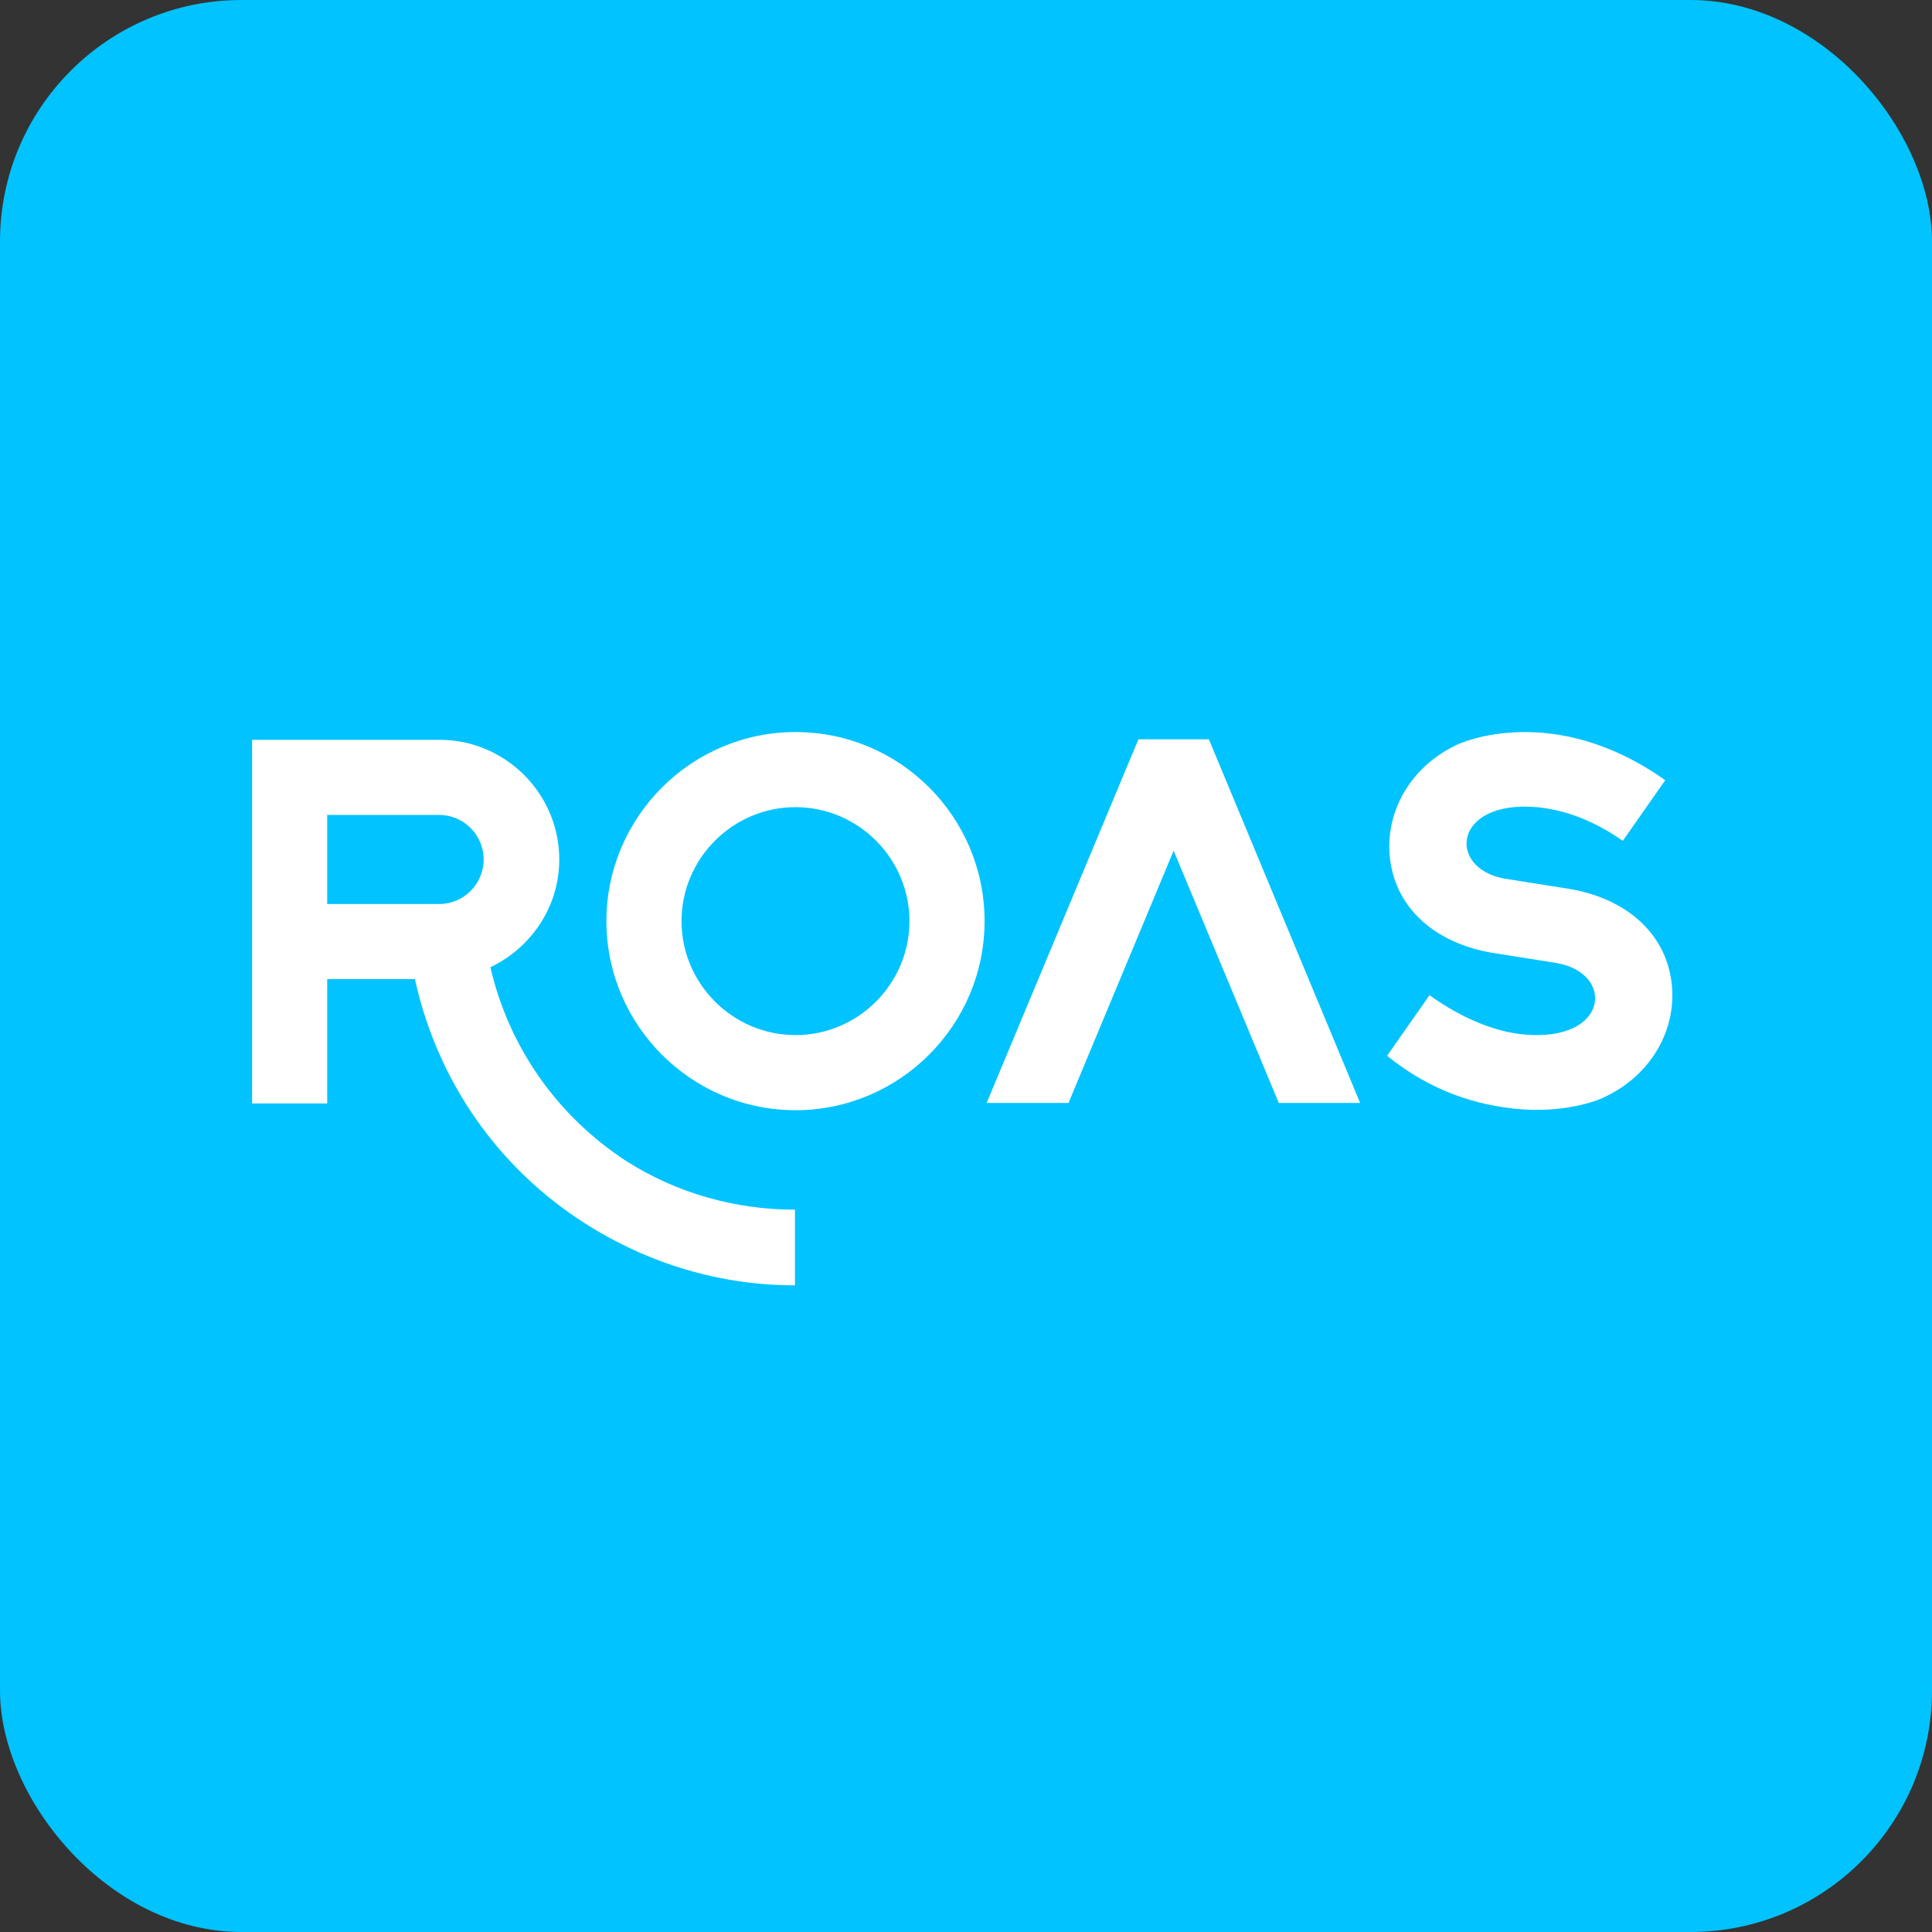
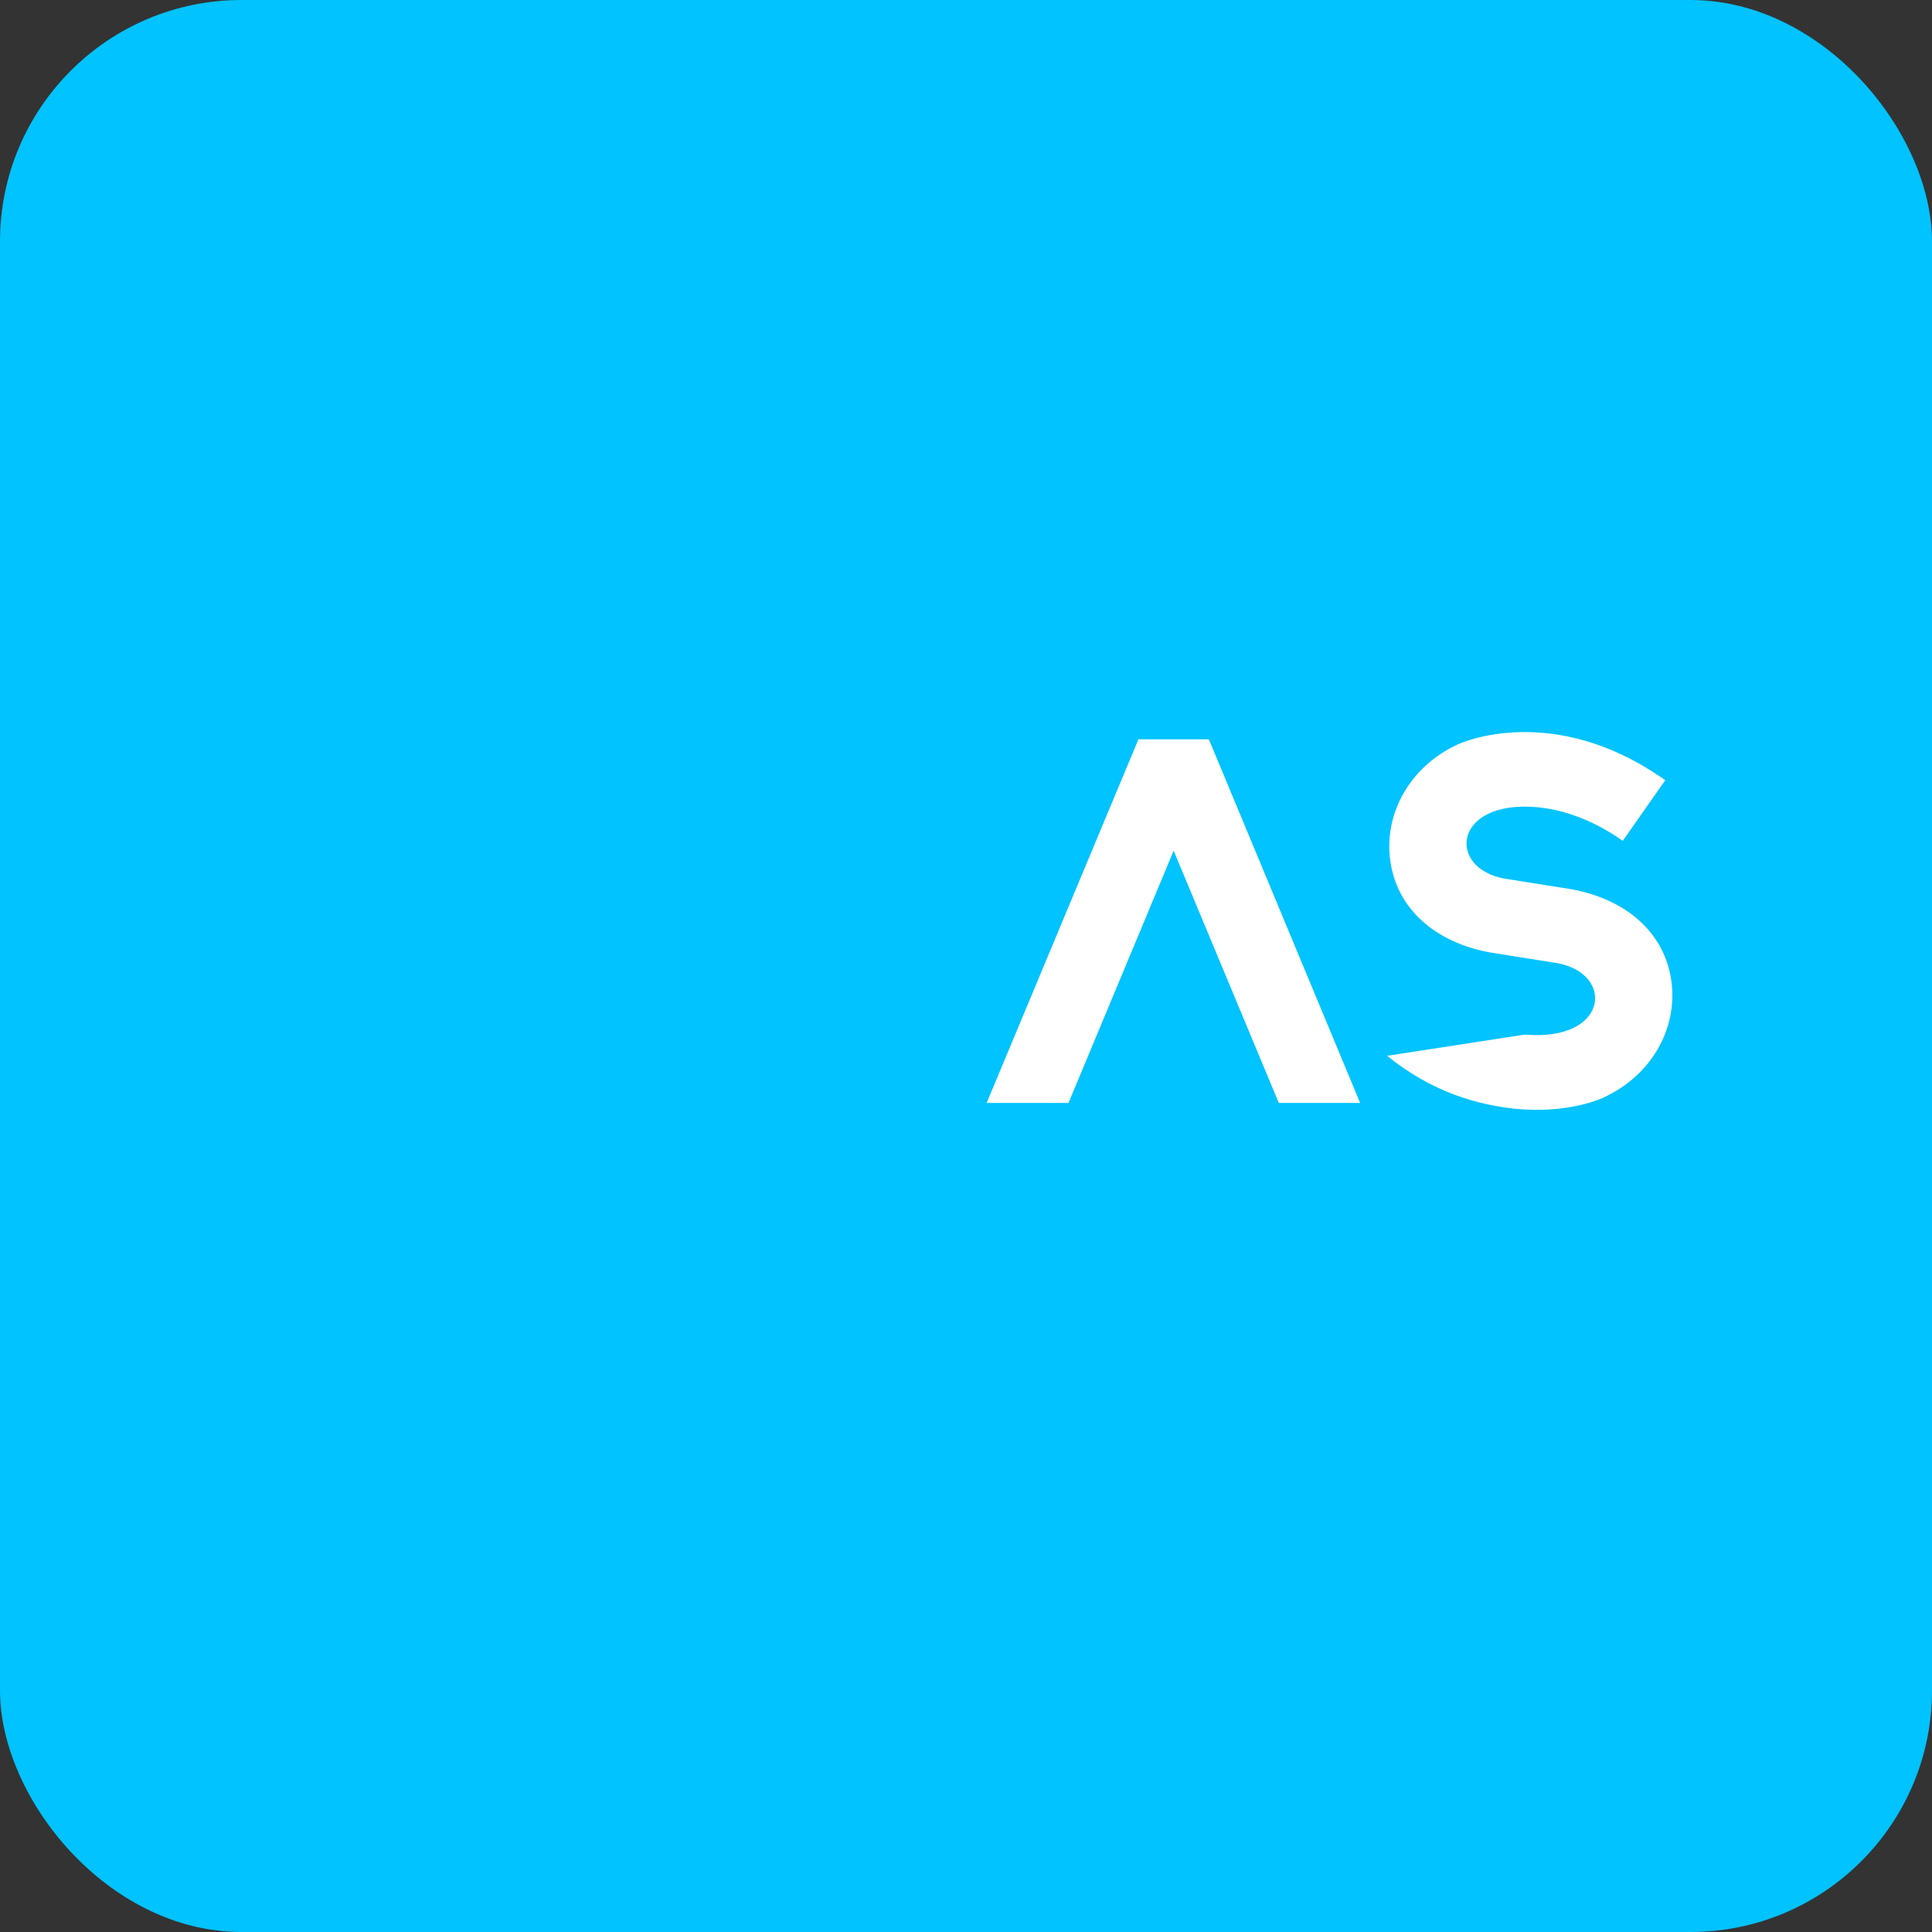
<svg xmlns="http://www.w3.org/2000/svg" width="256" height="256" viewBox="0 0 256 256" fill="none">
  <rect x="0" y="0" width="256" height="256" fill="#333333" stroke="none" />
  <rect width="256" height="256" rx="32" fill="#00C3FF" />
-   <path d="M221.478 130.085C220.654 123.701 215.574 119.102 208.024 117.798L199.375 116.425C191.688 115.053 192.511 105.992 203.631 106.953C206.651 107.228 210.632 108.326 215.025 111.415L220.654 103.384C205.828 92.882 193.472 98.442 192.992 98.716C186.883 101.599 183.382 107.708 184.206 113.954C185.029 120.338 190.109 124.937 197.659 126.241L206.308 127.614C213.996 128.987 213.172 138.047 202.052 137.086C198.071 136.743 193.61 134.89 189.422 131.869L183.794 139.9C189.834 144.774 195.737 146.353 200.611 146.902C207.681 147.657 212.417 145.529 212.692 145.323C218.801 142.44 222.301 136.331 221.478 130.085Z" fill="white" />
+   <path d="M221.478 130.085C220.654 123.701 215.574 119.102 208.024 117.798L199.375 116.425C191.688 115.053 192.511 105.992 203.631 106.953C206.651 107.228 210.632 108.326 215.025 111.415L220.654 103.384C205.828 92.882 193.472 98.442 192.992 98.716C186.883 101.599 183.382 107.708 184.206 113.954C185.029 120.338 190.109 124.937 197.659 126.241L206.308 127.614C213.996 128.987 213.172 138.047 202.052 137.086L183.794 139.9C189.834 144.774 195.737 146.353 200.611 146.902C207.681 147.657 212.417 145.529 212.692 145.323C218.801 142.44 222.301 136.331 221.478 130.085Z" fill="white" />
  <path d="M150.847 97.961L130.735 146.147H141.581L155.515 112.719L169.449 146.147H180.225L160.182 97.961H150.847Z" fill="white" />
-   <path d="M105.407 97C91.611 97 80.353 108.257 80.353 122.054C80.353 135.851 91.611 147.108 105.407 147.108C119.204 147.108 130.461 135.851 130.461 122.054C130.461 108.257 119.273 97 105.407 97ZM105.407 137.155C97.102 137.155 90.306 130.359 90.306 122.054C90.306 113.748 97.102 106.953 105.407 106.953C113.713 106.953 120.508 113.748 120.508 122.054C120.508 130.359 113.713 137.155 105.407 137.155Z" fill="white" />
-   <path d="M64.978 128.162C70.332 125.623 74.107 120.2 74.107 113.885C74.107 105.168 66.969 98.029 58.251 98.029H43.425H34.021H33.403V146.215H43.356V129.741H55.025V129.947C58.045 143.401 66.076 154.864 77.676 162.208C86.05 167.493 95.523 170.308 105.201 170.308C105.27 170.308 105.27 170.308 105.338 170.308V160.286C97.513 160.286 89.757 158.158 82.962 153.834C73.832 147.862 67.449 138.802 64.978 128.162ZM43.356 107.982H58.182C61.409 107.982 64.086 110.59 64.086 113.885C64.086 117.111 61.477 119.788 58.182 119.788H43.356V107.982Z" fill="white" />
</svg>